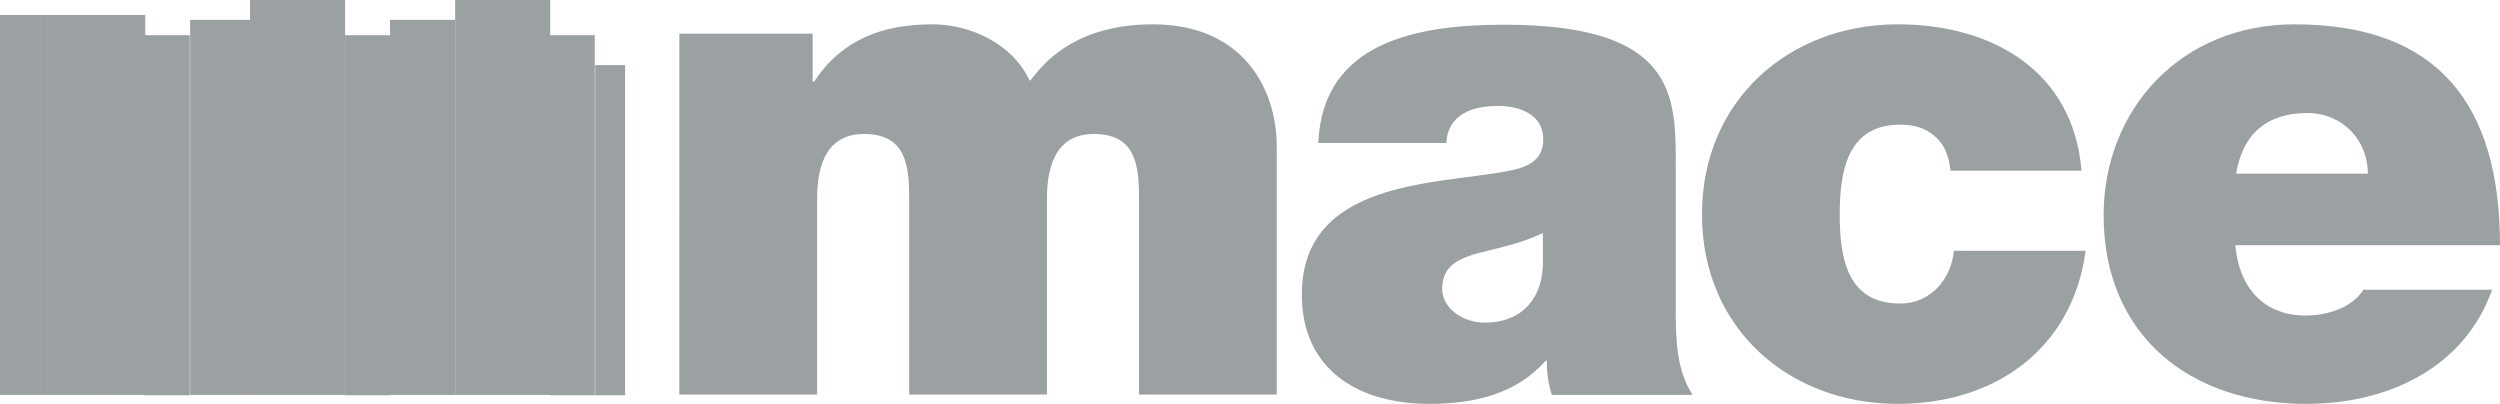
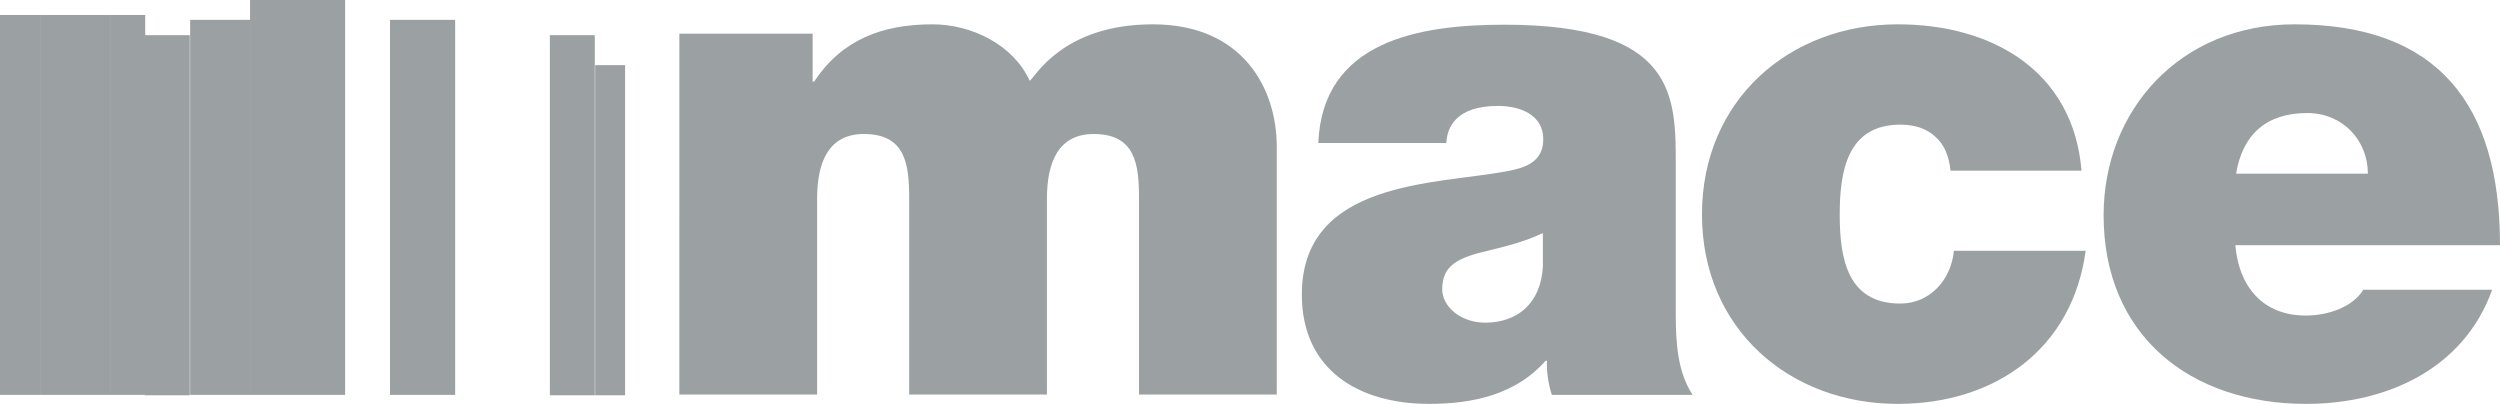
<svg xmlns="http://www.w3.org/2000/svg" id="Grey" viewBox="0 0 66.79 10.79">
  <defs>
    <style>
      .cls-1 {
        fill: #9ba0a3;
        stroke-width: 0px;
      }
    </style>
  </defs>
  <rect class="cls-1" x="5.08" y=".53" width="1.6" height="10.02" />
  <rect class="cls-1" x="6.68" width="2.54" height="10.55" />
  <rect class="cls-1" x="3.87" y=".94" width="1.2" height="9.62" />
  <rect class="cls-1" x="10.42" y=".53" width="1.74" height="10.02" />
-   <rect class="cls-1" x="12.16" width="2.54" height="10.55" />
-   <rect class="cls-1" x="9.22" y=".94" width="1.2" height="9.62" />
  <rect class="cls-1" x="14.69" y=".94" width="1.2" height="9.62" />
  <rect class="cls-1" x="15.9" y="1.74" width=".8" height="8.82" />
  <rect class="cls-1" y=".4" width="1.07" height="10.15" />
  <rect class="cls-1" x="1.07" y=".4" width="1.87" height="10.15" />
  <rect class="cls-1" x="2.94" y=".4" width=".94" height="10.15" />
  <path class="cls-1" d="M18.16.9h3.55v1.28h.04c.74-1.12,1.82-1.53,3.16-1.53,1.04,0,2.16.54,2.6,1.51.15-.11.89-1.51,3.29-1.51s3.31,1.71,3.31,3.27v6.62h-3.68v-5.23c0-.91-.09-1.73-1.21-1.73-.93,0-1.25.73-1.25,1.73v5.23h-3.68v-5.23c0-.91-.09-1.73-1.21-1.73-.93,0-1.25.73-1.25,1.73v5.23h-3.68V.9Z" />
  <path class="cls-1" d="M41.23,6.22c-.45.22-.95.35-1.45.47-.82.19-1.25.39-1.25,1.04,0,.45.48.89,1.15.89.84,0,1.49-.5,1.54-1.51v-.89ZM44.77,8.39c0,.73.04,1.54.45,2.16h-3.76c-.09-.26-.15-.65-.13-.91h-.04c-.78.89-1.92,1.15-3.11,1.15-1.86,0-3.4-.89-3.4-2.92,0-3.05,3.57-2.94,5.45-3.29.5-.09,1-.24,1-.86,0-.65-.61-.89-1.21-.89-1.13,0-1.36.58-1.38.99h-3.42c.11-2.72,2.68-3.16,4.97-3.16,4.61,0,4.58,1.92,4.58,3.78v3.96Z" />
  <path class="cls-1" d="M52.11,4.56c-.04-.39-.17-.71-.41-.91-.22-.21-.54-.32-.93-.32-1.41,0-1.62,1.23-1.62,2.4s.2,2.38,1.62,2.38c.8,0,1.36-.65,1.43-1.41h3.52c-.35,2.62-2.42,4.09-5.02,4.09-2.9,0-5.23-2.01-5.23-5.06s2.33-5.08,5.23-5.08c2.53,0,4.69,1.25,4.91,3.91h-3.5Z" />
  <path class="cls-1" d="M63.26,4.64c0-.89-.67-1.62-1.62-1.62-1.1,0-1.73.58-1.9,1.62h3.52ZM59.72,6.55c.09,1.1.73,1.88,1.88,1.88.59,0,1.25-.22,1.54-.69h3.44c-.74,2.08-2.77,3.05-4.97,3.05-3.09,0-5.41-1.82-5.41-5.04,0-2.81,2.05-5.1,5.1-5.1,3.83,0,5.49,2.14,5.49,5.9h-7.07Z" />
</svg>